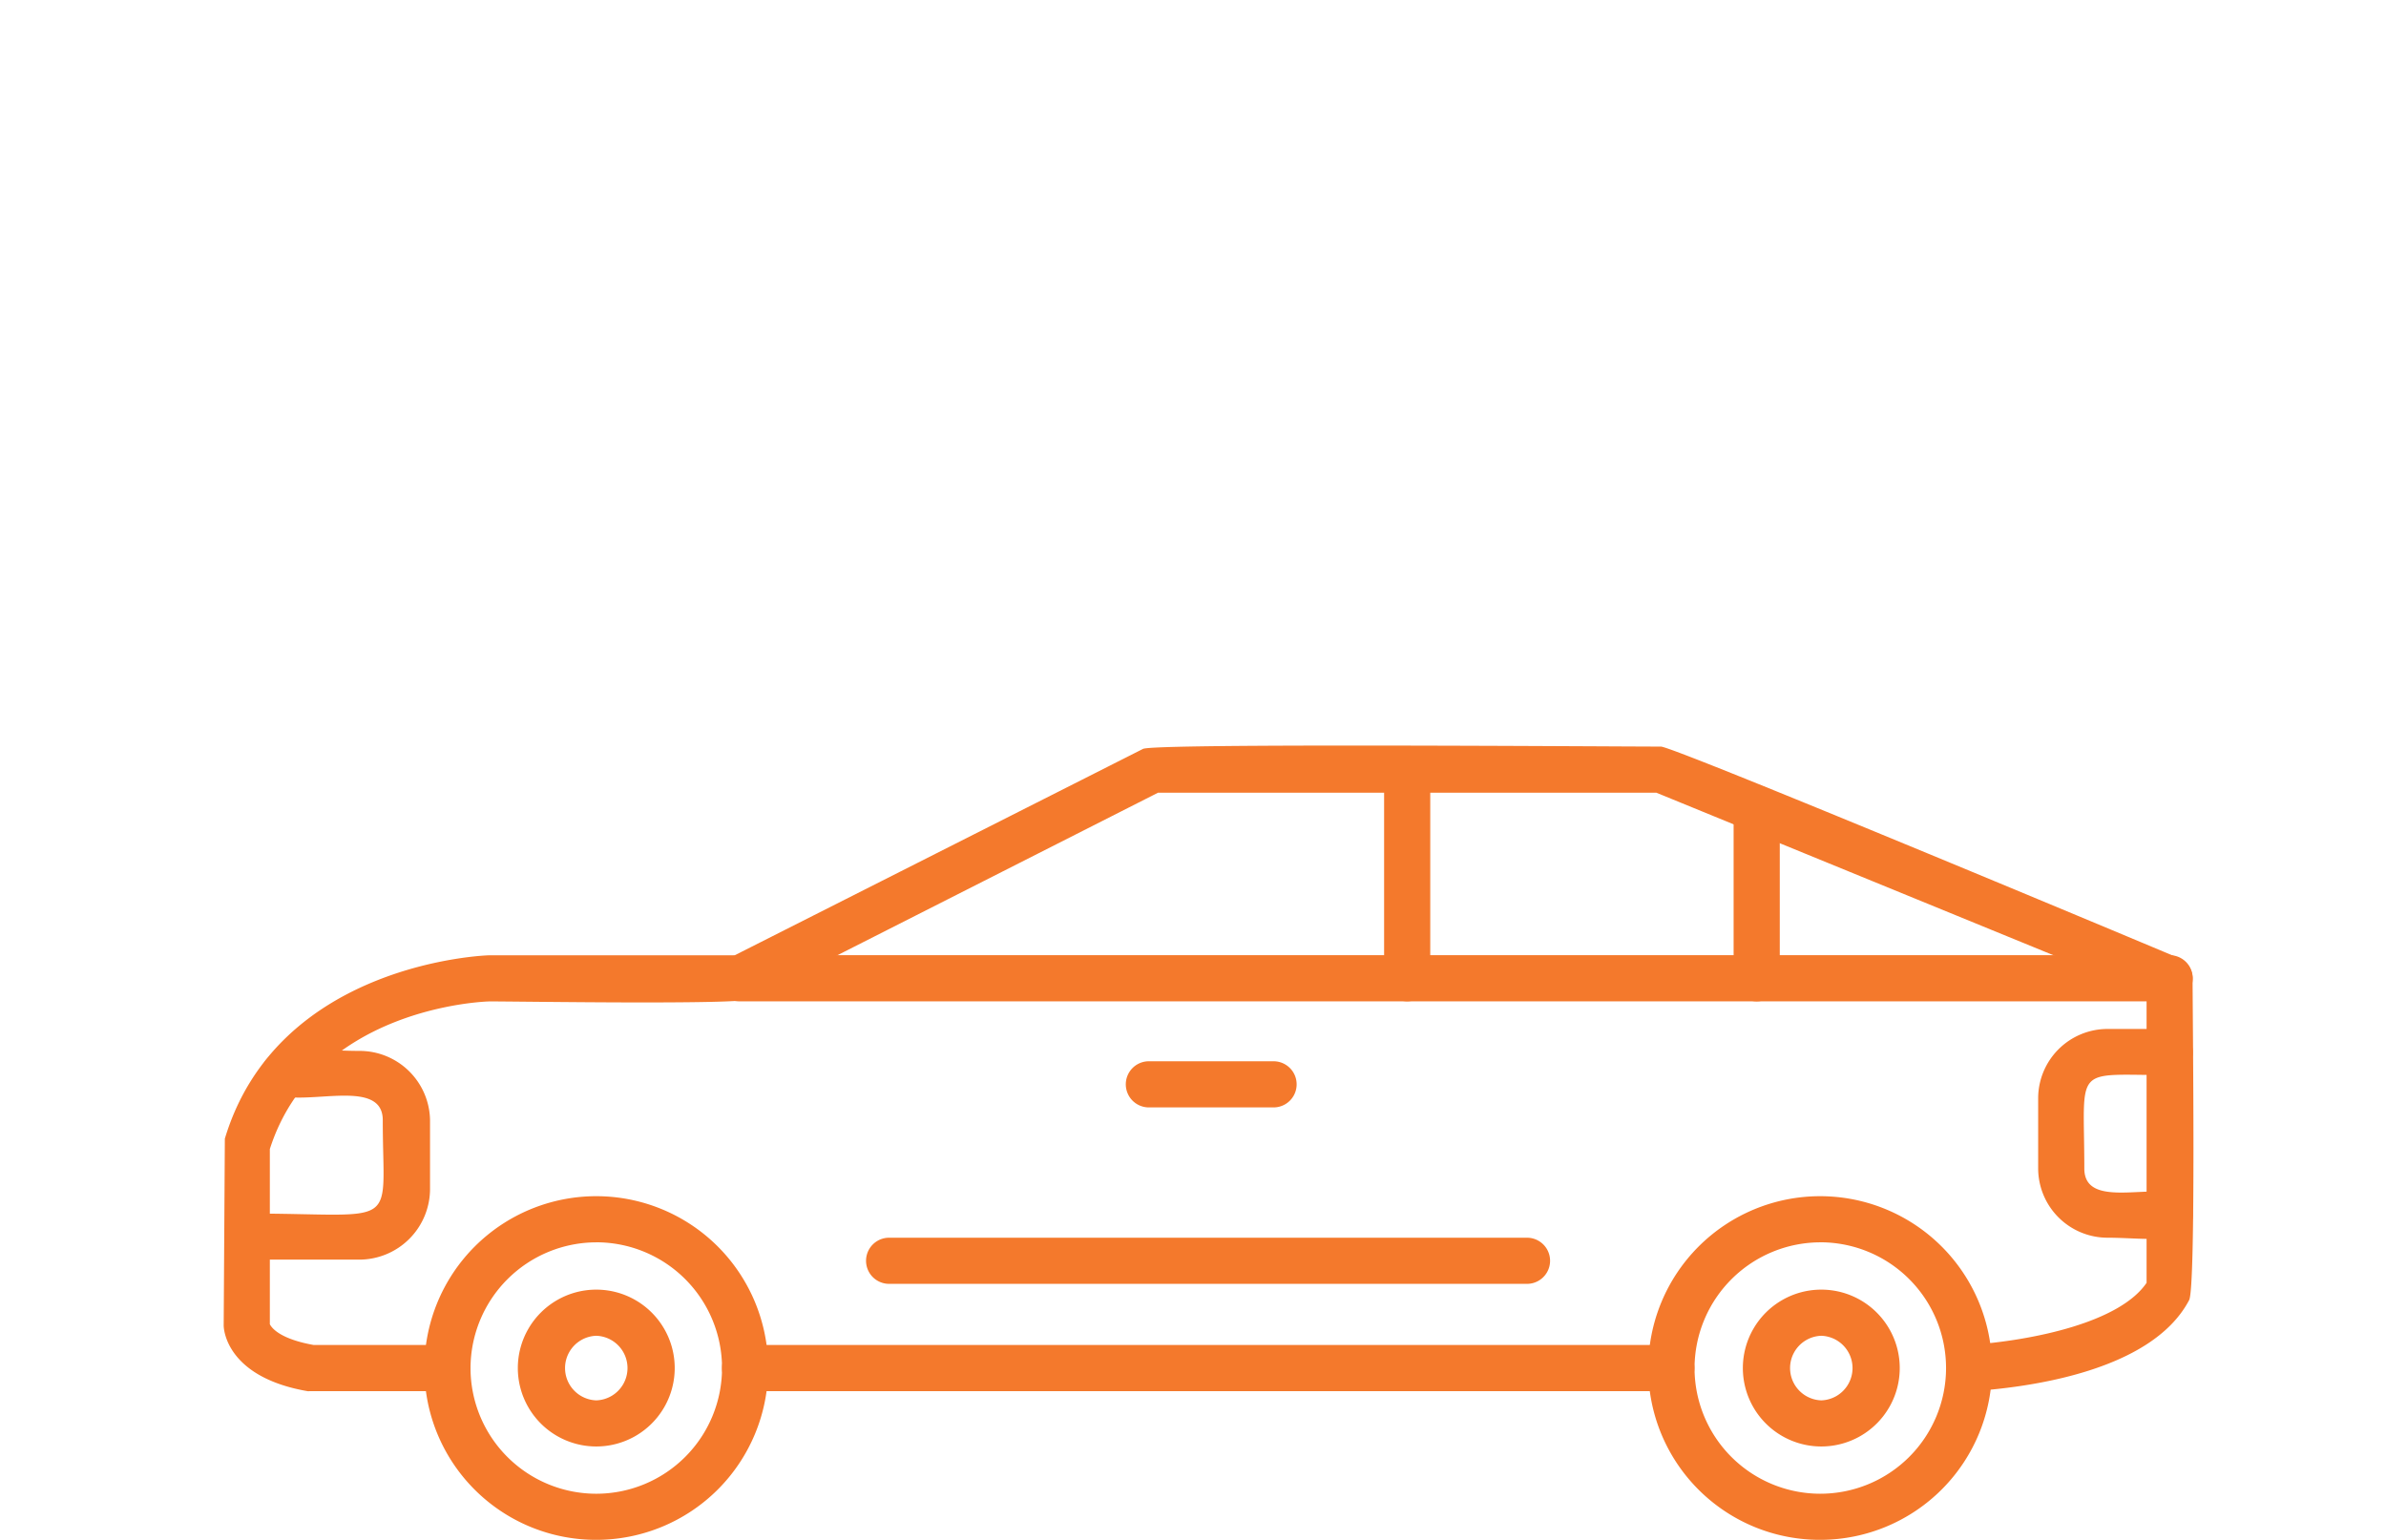
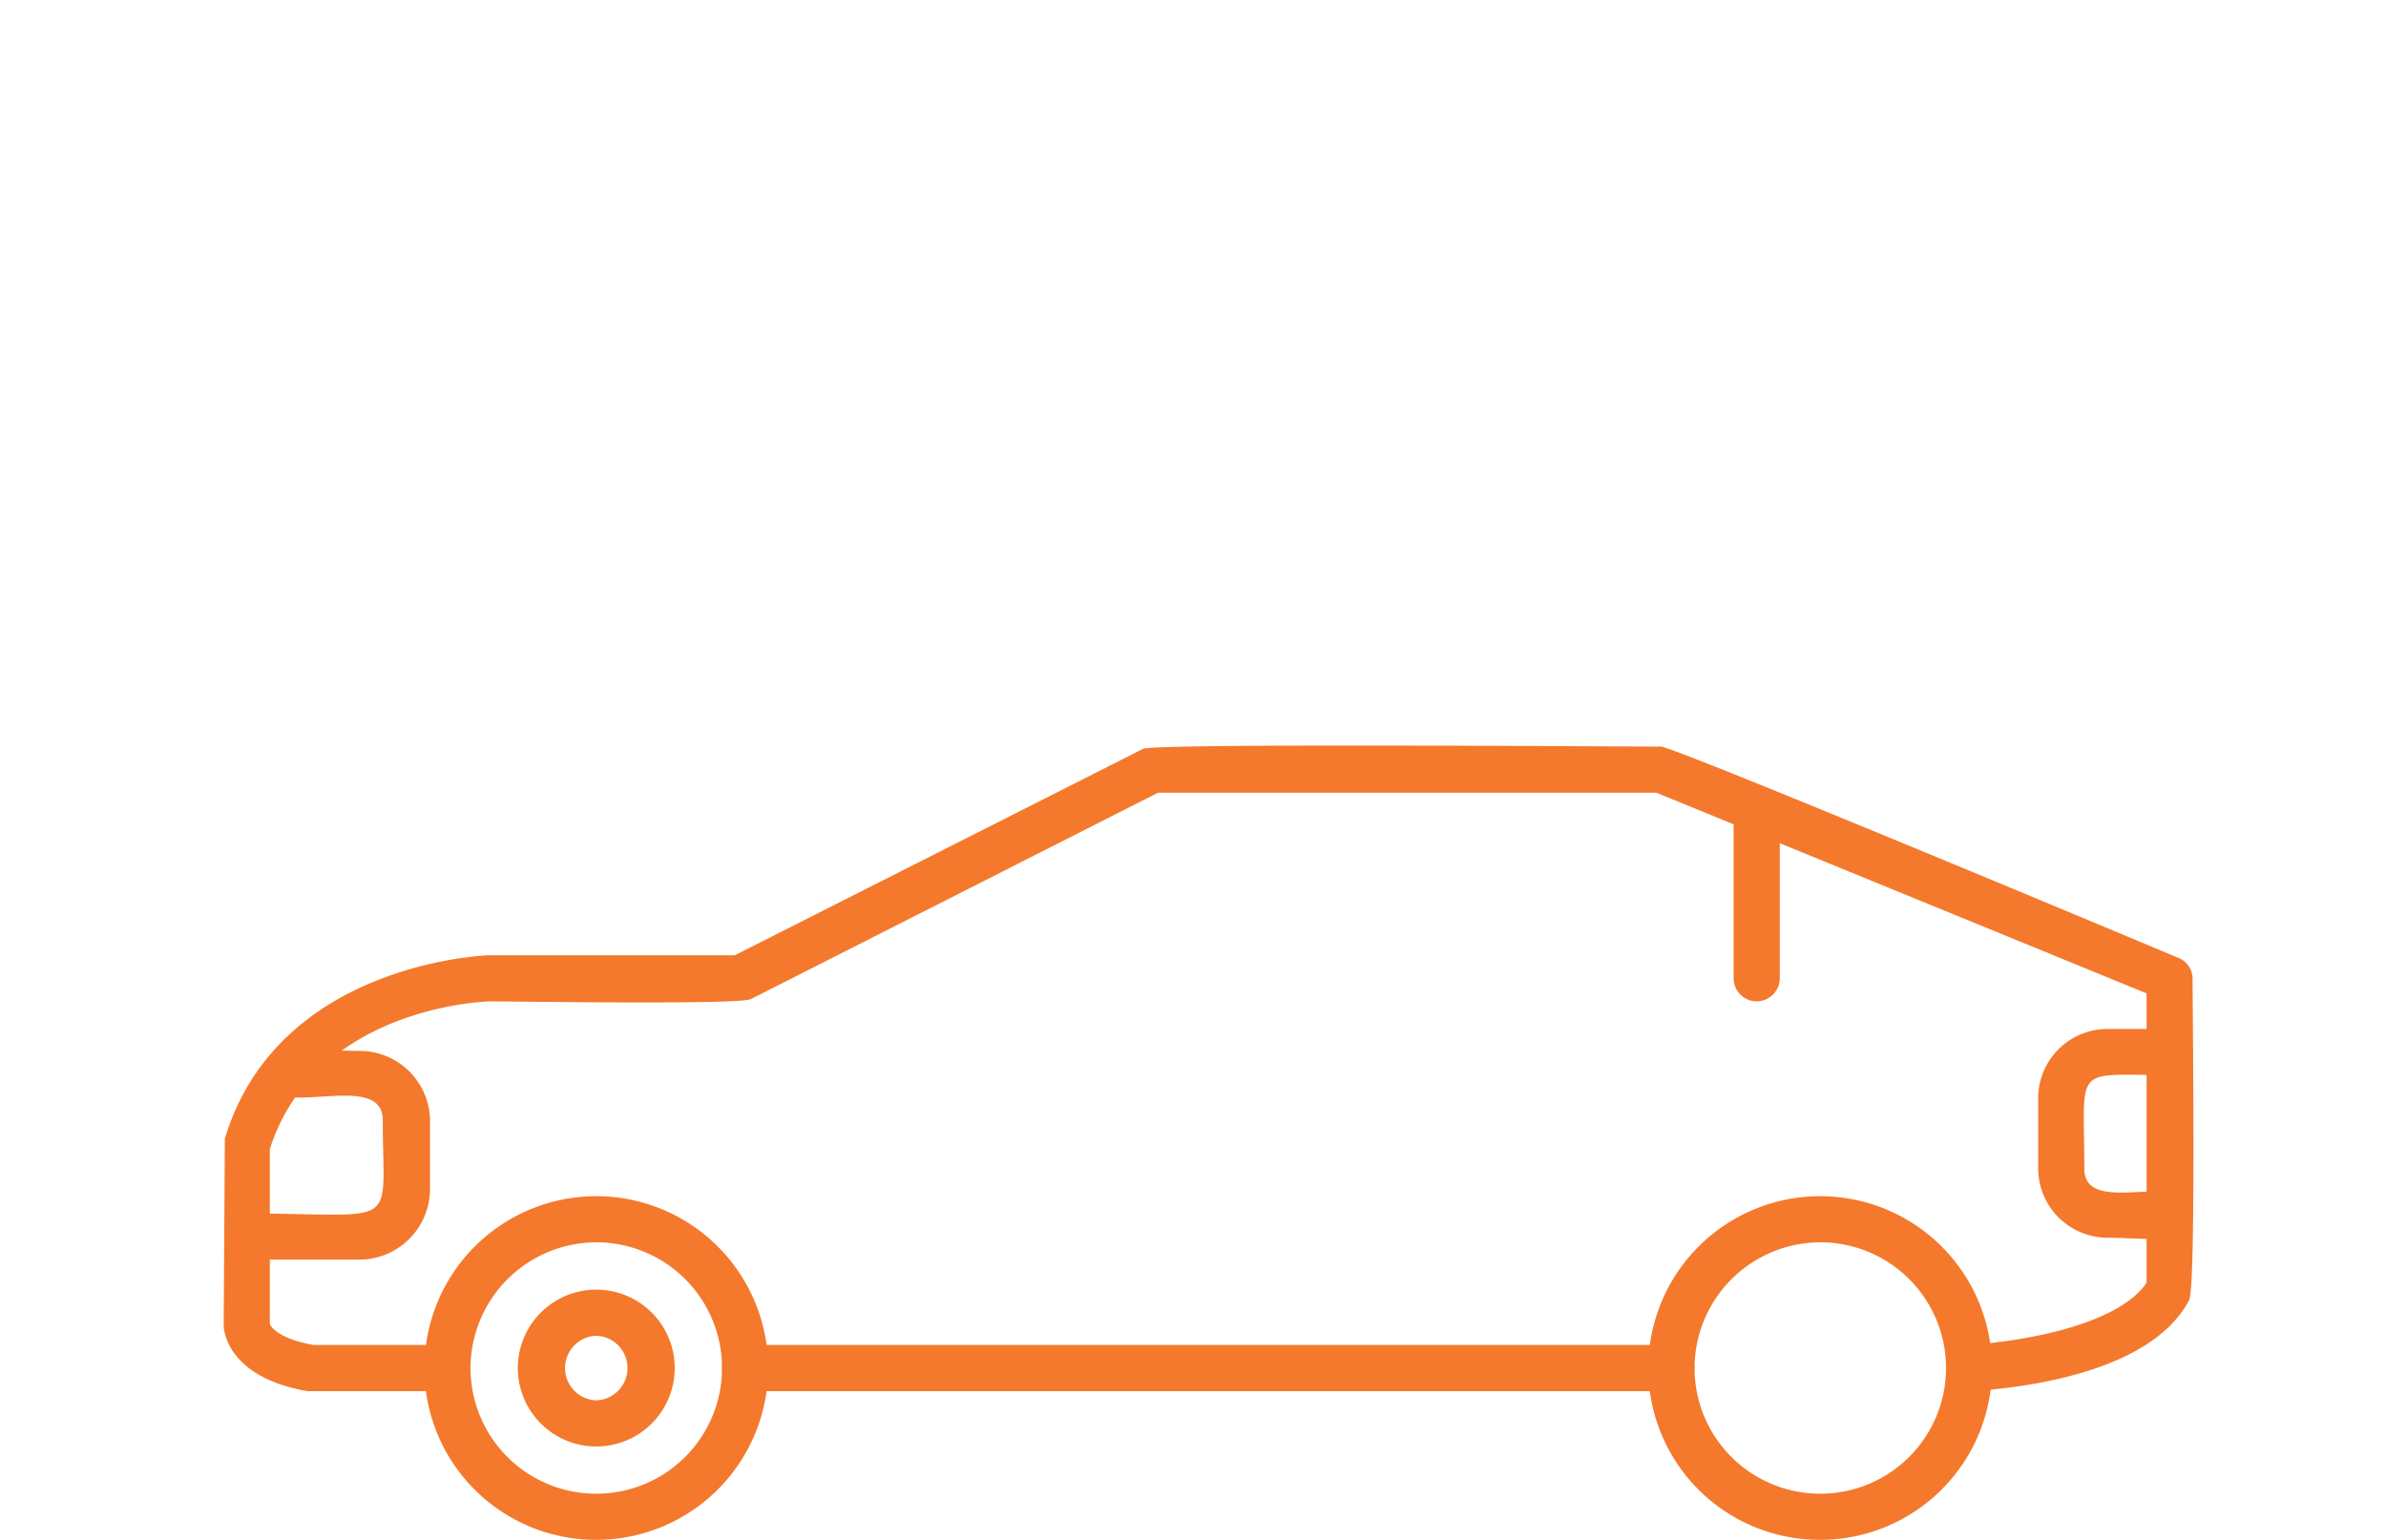
<svg xmlns="http://www.w3.org/2000/svg" width="64" height="41.315" viewBox="0 0 64 41.315">
  <g id="Group_172" data-name="Group 172" transform="translate(-867 -761)">
    <rect id="Rectangle_44" data-name="Rectangle 44" width="64" height="41" transform="translate(867 761)" fill="rgba(255,255,255,0)" />
    <g id="Group_103" data-name="Group 103" transform="translate(873 781)">
      <path id="Path_44" data-name="Path 44" d="M1.6,525.431H5.252a.619.619,0,0,0,0-1.238H1.663C.8,524.039.55,523.76.488,523.636v-4.7c1.207-3.775,5.693-3.961,5.91-3.961.835,0,6.683.093,6.993-.062l10.922-5.538H37.678l13.15,5.384v7.766c-.712,1.052-3,1.547-4.8,1.671a.621.621,0,0,0,.093,1.238c1.423-.093,4.827-.5,5.848-2.444.186-.34.093-7.642.093-8.633a.6.6,0,0,0-.4-.557c-1.392-.588-13.521-5.662-13.861-5.662-1.423,0-13.583-.093-13.892.062l-10.953,5.538H6.366c-.062,0-5.662.186-7.085,4.92l-.031,5.012c0,.124.093,1.392,2.259,1.764ZM.488,523.636v0Zm12.748,1.795H38.08a.619.619,0,1,0,0-1.238H13.235A.619.619,0,0,0,13.235,525.431Z" transform="translate(0.75 -508.107)" fill="#f4792c" fill-rule="evenodd" />
      <path id="Path_45" data-name="Path 45" d="M1.856,759.6c1.083,0,2.29.247,2.29-.619,0-1.361-2.908.155-2.908-1.238,0-2.816-.34-2.506,2.29-2.506a.619.619,0,0,0,0-1.238H1.856A1.862,1.862,0,0,0,0,755.857v1.887A1.862,1.862,0,0,0,1.856,759.6Z" transform="translate(48.67 -746.392)" fill="#f4792c" fill-rule="evenodd" />
      <path id="Path_46" data-name="Path 46" d="M1528.6,777.321h3.032a1.9,1.9,0,0,0,1.887-1.887v-1.856a1.889,1.889,0,0,0-1.887-1.857c-1.3,0-2.63-.278-2.63.619,0,1.423,3.249-.217,3.249,1.238,0,3,.526,2.506-3.651,2.506A.619.619,0,0,0,1528.6,777.321Z" transform="translate(-1527.984 -763.525)" fill="#f4792c" fill-rule="evenodd" />
      <path id="Path_47" data-name="Path 47" d="M177.641,908.22A4.61,4.61,0,1,0,173,903.61,4.6,4.6,0,0,0,177.641,908.22Zm0-7.983a3.373,3.373,0,1,1-3.4,3.373A3.381,3.381,0,0,1,177.641,900.238Z" transform="translate(-134.788 -886.906)" fill="#f4792c" fill-rule="evenodd" />
      <path id="Path_48" data-name="Path 48" d="M1239.61,908.22a4.61,4.61,0,1,0-4.61-4.61A4.6,4.6,0,0,0,1239.61,908.22Zm0-7.983a3.373,3.373,0,1,1-3.373,3.373A3.381,3.381,0,0,1,1239.61,900.238Z" transform="translate(-1229.616 -886.906)" fill="#f4792c" fill-rule="evenodd" />
-       <path id="Path_49" data-name="Path 49" d="M1.1,691.238H39.47a.619.619,0,0,0,0-1.238H1.1A.619.619,0,0,0,1.1,691.238Z" transform="translate(12.727 -684.372)" fill="#f4792c" fill-rule="evenodd" />
-       <path id="Path_50" data-name="Path 50" d="M661.619,516.322a.621.621,0,0,0,.619-.619v-5.6a.619.619,0,0,0-1.238,0v5.6A.621.621,0,0,0,661.619,516.322Z" transform="translate(-629.874 -509.457)" fill="#f4792c" fill-rule="evenodd" />
-       <path id="Path_51" data-name="Path 51" d="M777.353,783.238H780.7a.619.619,0,1,0,0-1.238h-3.342A.619.619,0,0,0,777.353,783.238Z" transform="translate(-752.539 -773.526)" fill="#f4792c" fill-rule="evenodd" />
-       <path id="Path_52" data-name="Path 52" d="M558.1,936.238h17.11a.619.619,0,0,0,0-1.238H558.1A.619.619,0,0,0,558.1,936.238Z" transform="translate(-540.251 -921.792)" fill="#f4792c" fill-rule="evenodd" />
-       <path id="Path_53" data-name="Path 53" d="M257.339,984.208a2.1,2.1,0,0,0,0-4.208A2.1,2.1,0,0,0,257.339,984.208Zm0-2.97a.867.867,0,0,1,0,1.733A.867.867,0,0,1,257.339,981.238Z" transform="translate(-214.486 -965.399)" fill="#f4792c" fill-rule="evenodd" />
      <path id="Path_54" data-name="Path 54" d="M1319.339,984.208a2.1,2.1,0,0,0,0-4.208A2.1,2.1,0,0,0,1319.339,984.208Zm0-2.97a.867.867,0,0,1,0,1.733A.867.867,0,0,1,1319.339,981.238Z" transform="translate(-1309.345 -965.399)" fill="#f4792c" fill-rule="evenodd" />
      <path id="Path_55" data-name="Path 55" d="M358.619,549.271a.621.621,0,0,0,.619-.619V544.1a.619.619,0,0,0-1.238,0v4.548A.621.621,0,0,0,358.619,549.271Z" transform="translate(-317.499 -542.405)" fill="#f4792c" fill-rule="evenodd" />
    </g>
  </g>
</svg>